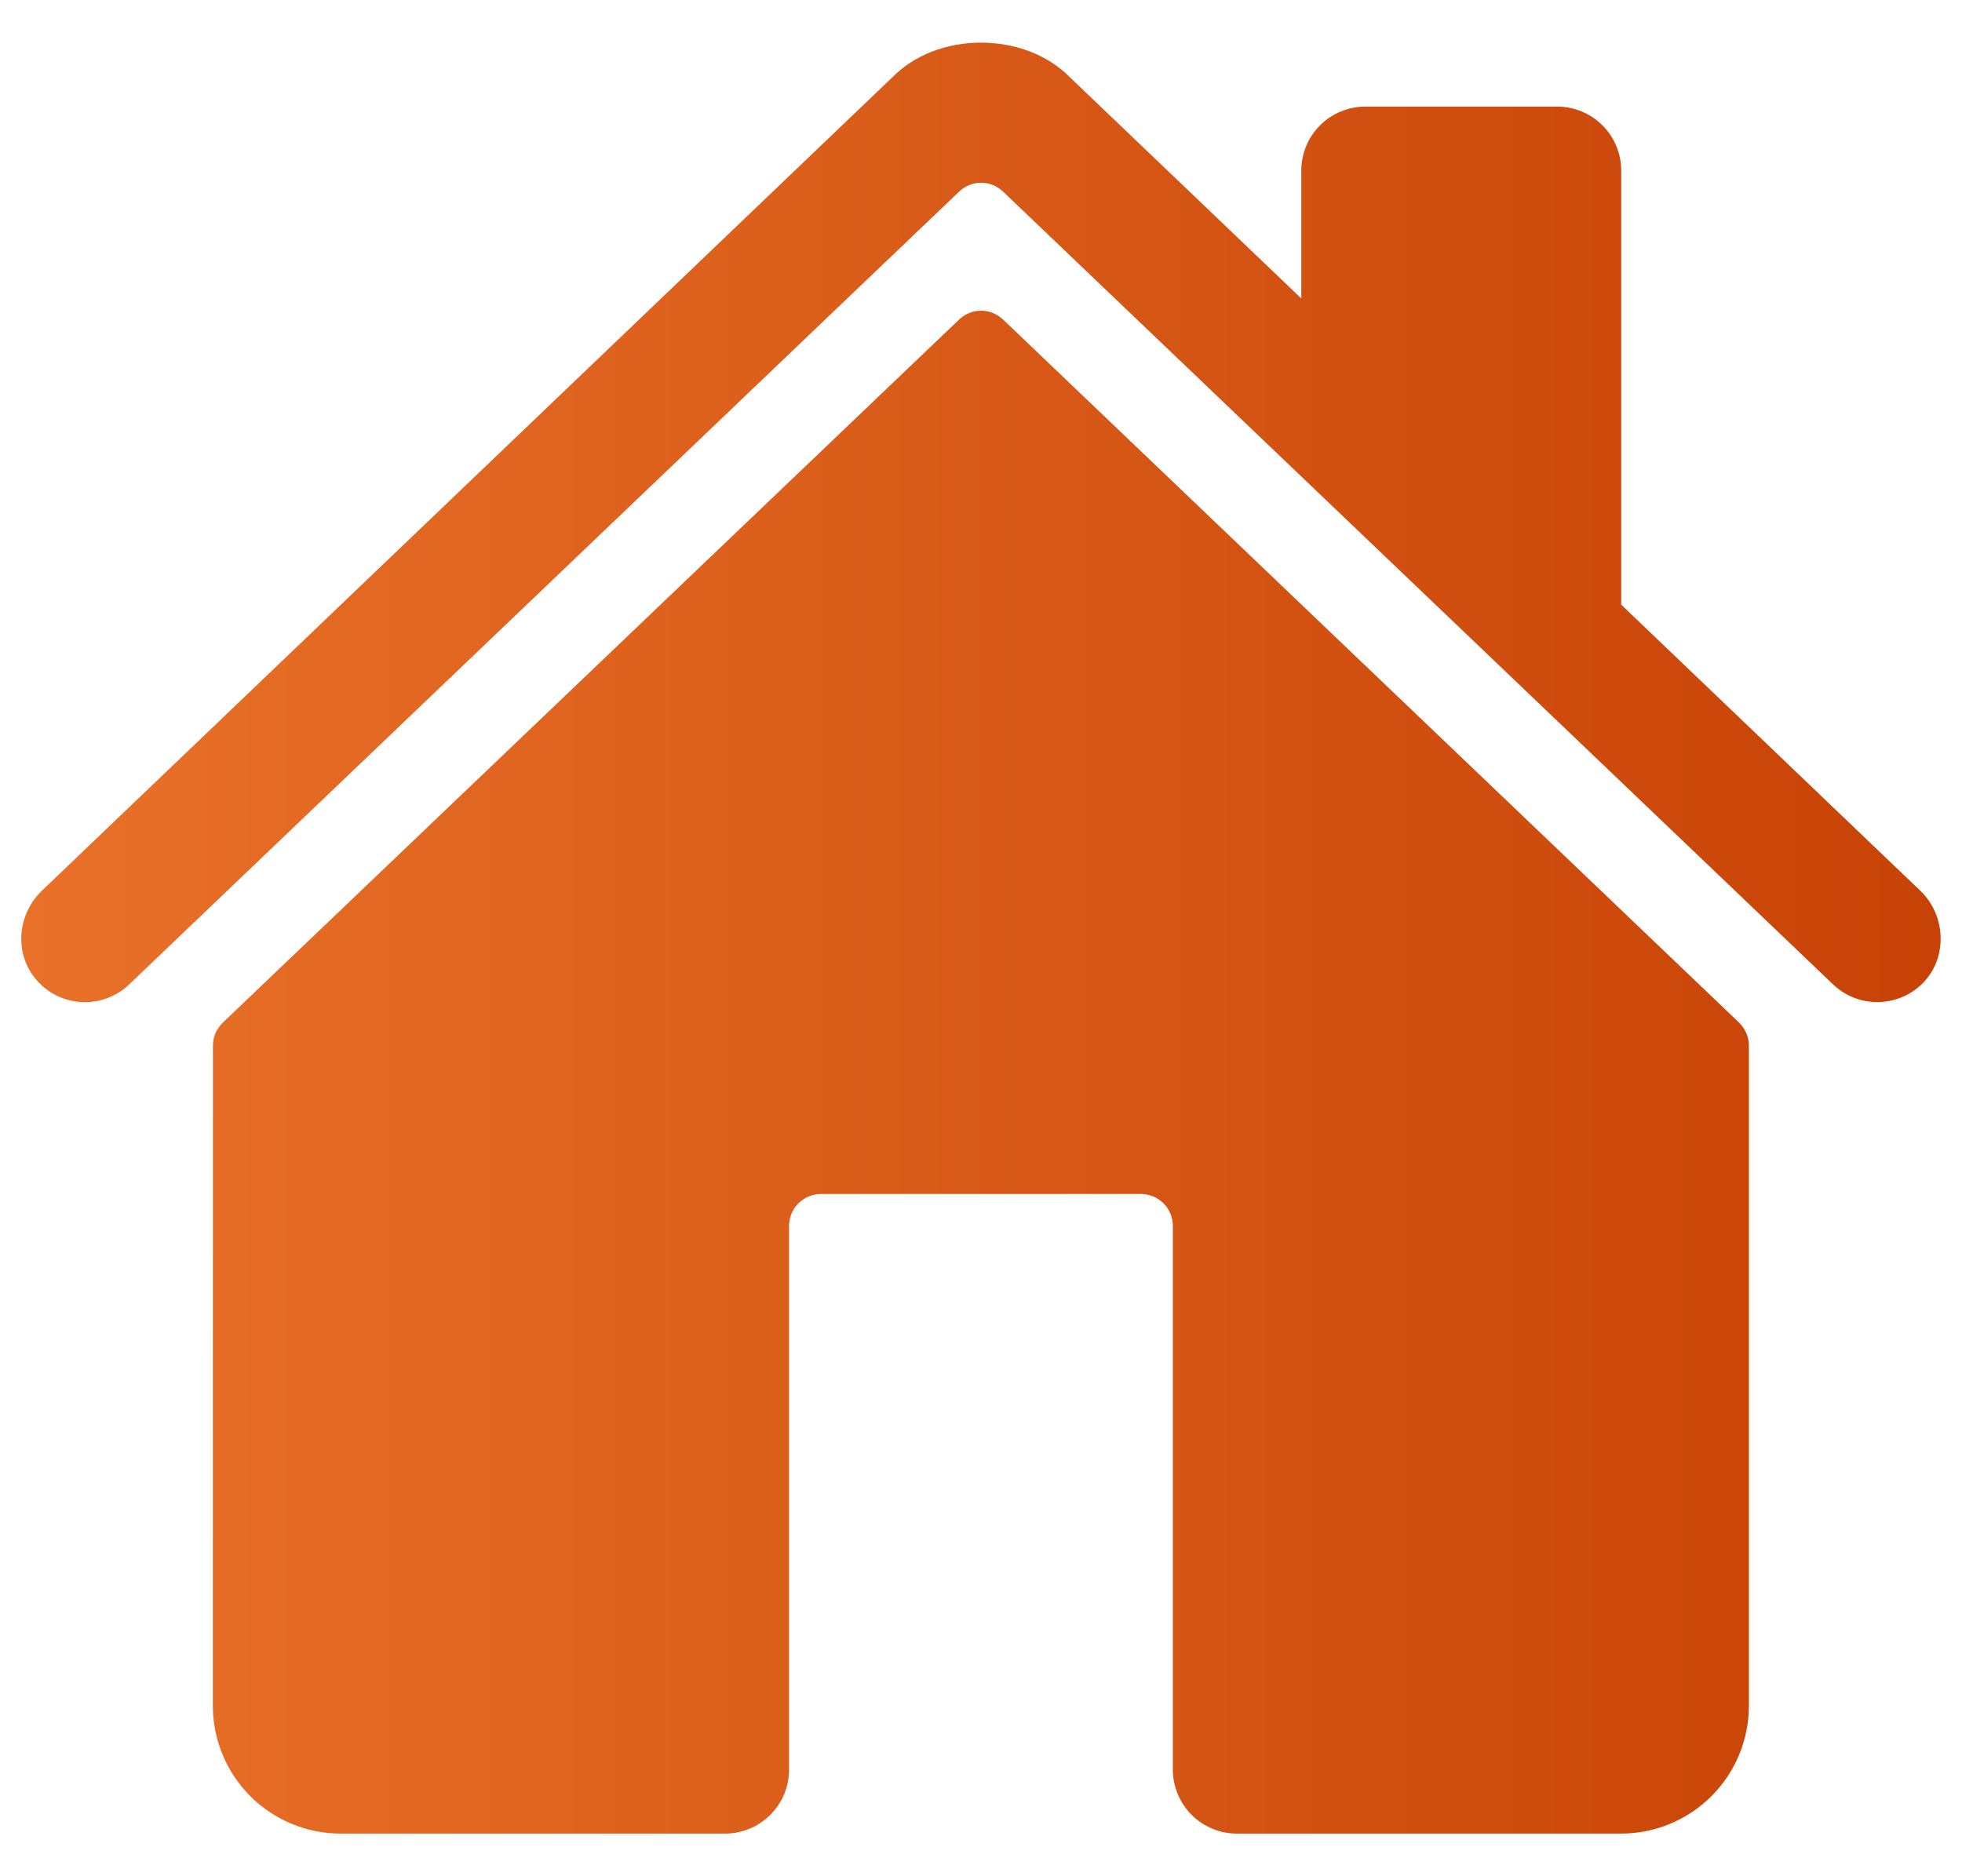
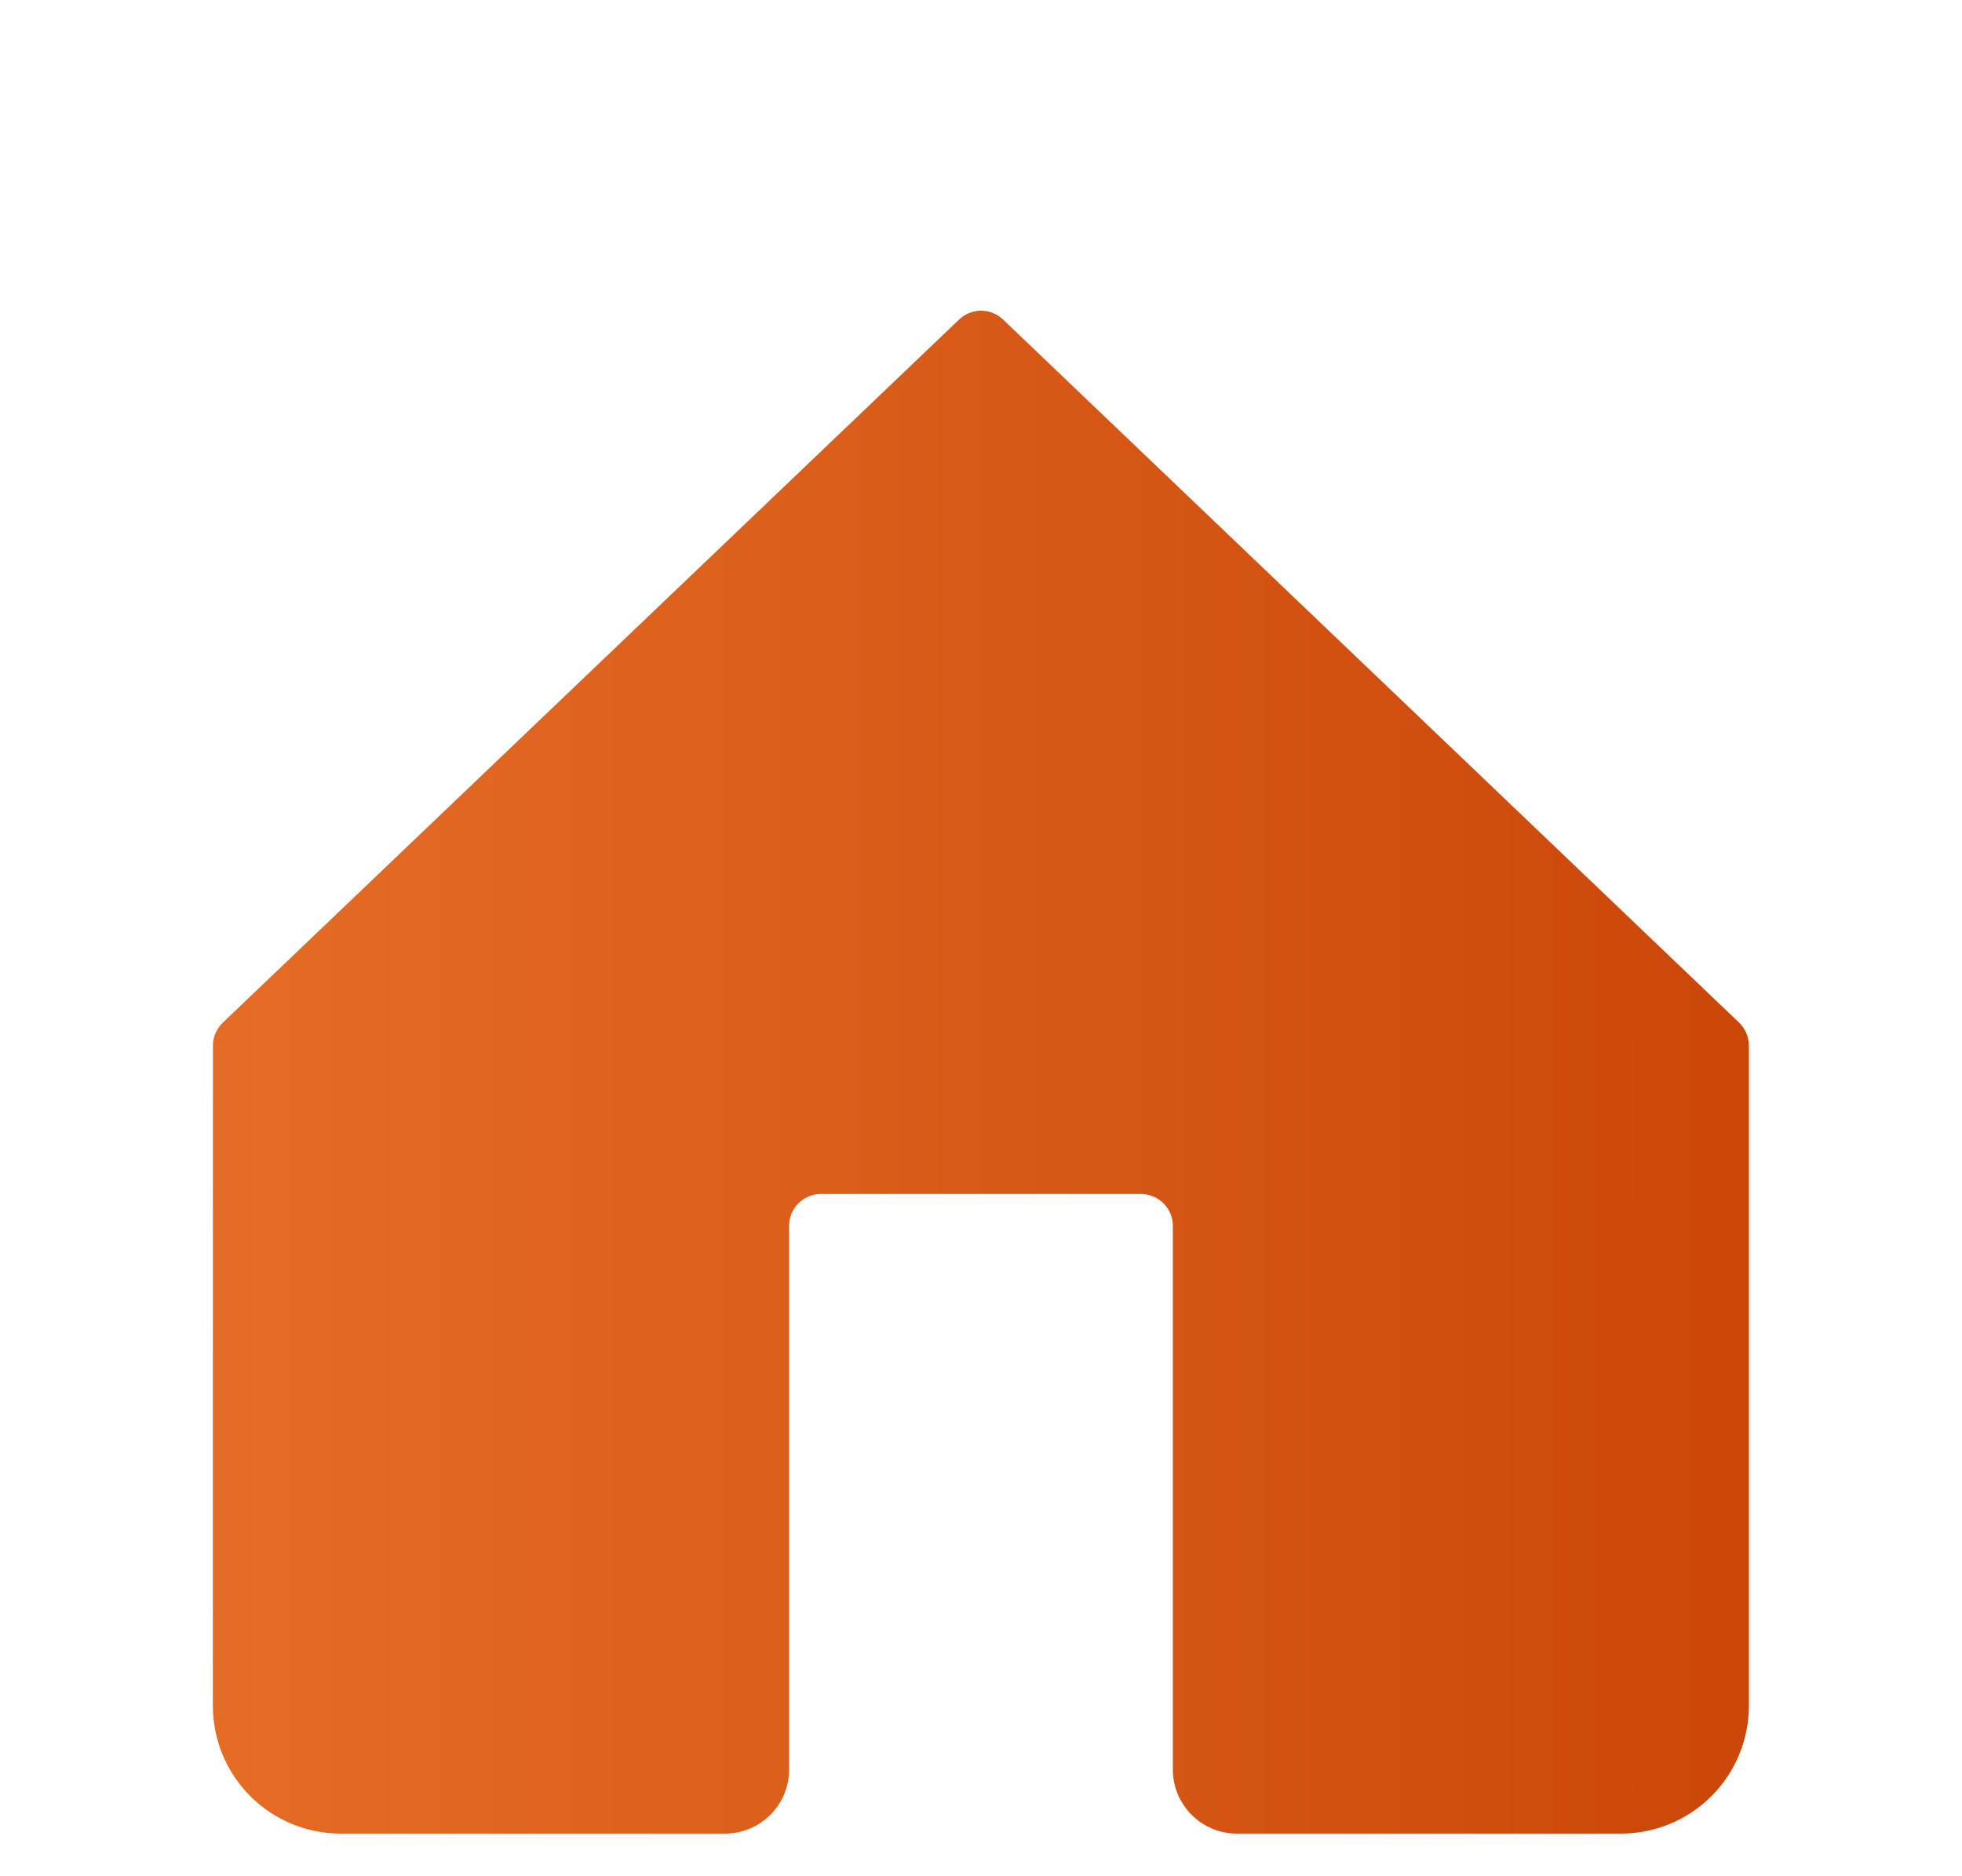
<svg xmlns="http://www.w3.org/2000/svg" width="23" height="22" viewBox="0 0 23 22" fill="none">
  <path d="M11.76 3.748C11.69 3.681 11.598 3.643 11.501 3.643C11.404 3.643 11.312 3.681 11.242 3.748L2.612 11.991C2.575 12.027 2.546 12.069 2.526 12.115C2.506 12.162 2.496 12.212 2.496 12.263L2.495 20C2.495 20.398 2.653 20.779 2.934 21.061C3.215 21.342 3.597 21.5 3.995 21.5H8.5C8.698 21.5 8.889 21.421 9.03 21.28C9.171 21.14 9.25 20.949 9.25 20.75V14.375C9.25 14.275 9.289 14.18 9.359 14.11C9.43 14.04 9.525 14 9.625 14H13.374C13.474 14 13.569 14.04 13.64 14.11C13.71 14.18 13.749 14.275 13.749 14.375V20.75C13.749 20.949 13.829 21.14 13.969 21.28C14.11 21.421 14.301 21.5 14.499 21.5H19.002C19.4 21.5 19.782 21.342 20.063 21.061C20.344 20.779 20.502 20.398 20.502 20V12.263C20.502 12.212 20.492 12.162 20.472 12.115C20.452 12.069 20.423 12.027 20.387 11.991L11.76 3.748Z" fill="url(#paint0_linear_1528_1957)" />
-   <path d="M22.511 10.444L19.005 7.09V2C19.005 1.801 18.926 1.61 18.785 1.47C18.644 1.329 18.454 1.25 18.255 1.25H16.005C15.806 1.25 15.615 1.329 15.474 1.47C15.334 1.61 15.255 1.801 15.255 2V3.5L12.54 0.904C12.286 0.647 11.908 0.5 11.499 0.5C11.093 0.5 10.716 0.647 10.462 0.905L0.491 10.444C0.2 10.725 0.163 11.188 0.429 11.492C0.495 11.569 0.577 11.632 0.668 11.676C0.76 11.72 0.86 11.746 0.961 11.75C1.063 11.755 1.164 11.739 1.26 11.703C1.355 11.667 1.442 11.612 1.515 11.542L11.242 2.248C11.312 2.181 11.404 2.143 11.501 2.143C11.598 2.143 11.69 2.181 11.76 2.248L21.488 11.542C21.631 11.679 21.823 11.754 22.021 11.75C22.22 11.746 22.409 11.664 22.547 11.521C22.834 11.223 22.811 10.731 22.511 10.444Z" fill="url(#paint1_linear_1528_1957)" />
  <defs>
    <linearGradient id="paint0_linear_1528_1957" x1="0.25" y1="11" x2="22.75" y2="11" gradientUnits="userSpaceOnUse">
      <stop stop-color="#E97129" />
      <stop offset="1" stop-color="#C74206" />
    </linearGradient>
    <linearGradient id="paint1_linear_1528_1957" x1="0.25" y1="11" x2="22.75" y2="11" gradientUnits="userSpaceOnUse">
      <stop stop-color="#E97129" />
      <stop offset="1" stop-color="#C74206" />
    </linearGradient>
  </defs>
</svg>